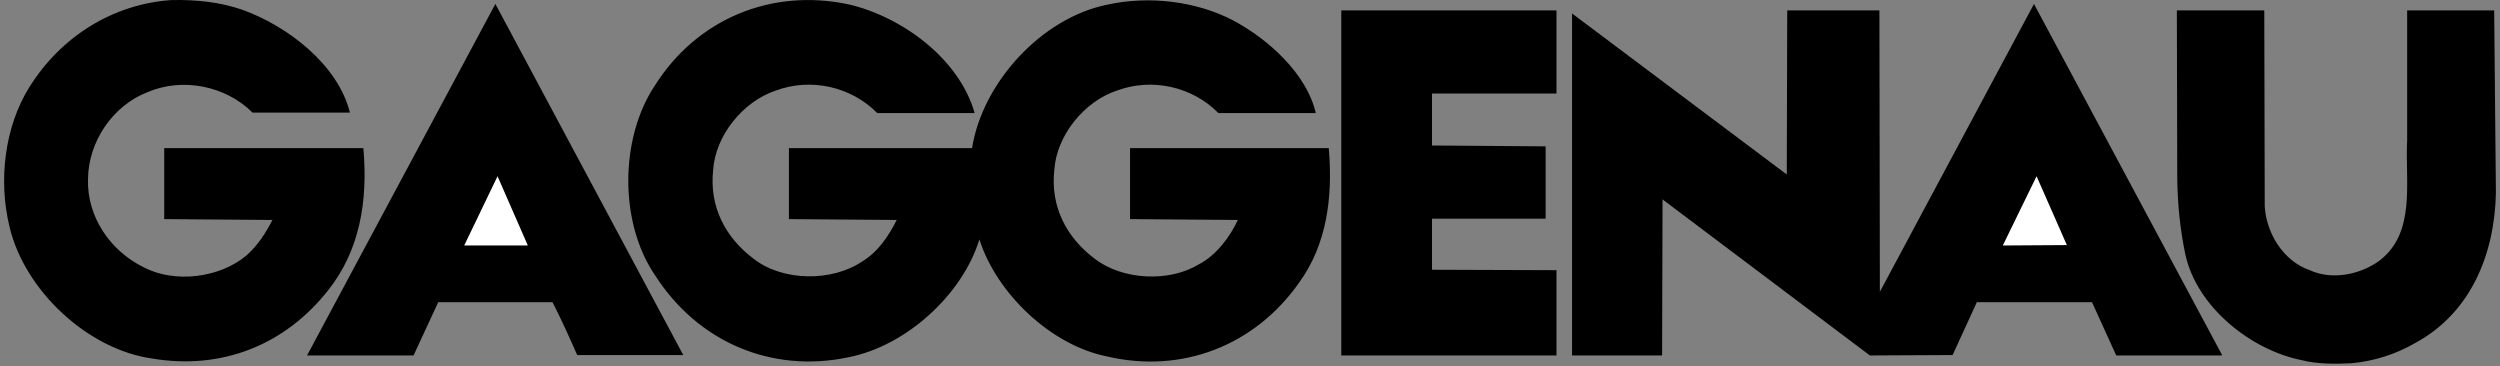
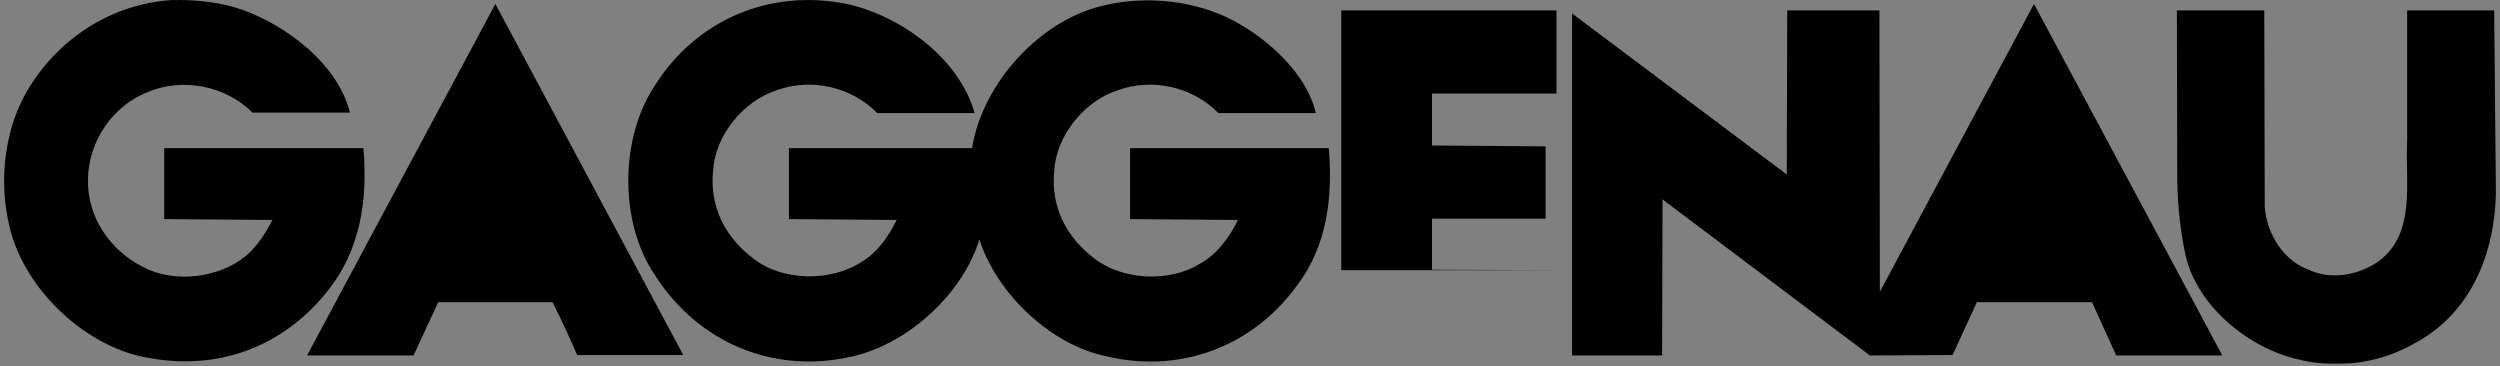
<svg xmlns="http://www.w3.org/2000/svg" width="594" height="87" viewBox="0 0 594 87" fill="none">
  <rect x="0" y="0" width="594" height="87" fill="#808080" stroke="none" />
-   <path fill-rule="evenodd" clip-rule="evenodd" d="M57.732 2.376C68.223 6.183 80.261 15.234 83.141 26.756H59.998C53.618 20.376 43.333 18.319 35.004 21.921C26.773 25.11 21.013 33.649 20.912 42.49C20.602 51.44 26.159 59.567 34.08 63.475C41.485 67.387 52.181 66.045 58.561 60.7C61.337 58.234 63.188 55.247 64.732 52.263L39.017 52.06V35.19H86.334C87.467 47.943 85.41 59.57 78.002 68.928C67.717 81.995 52.697 87.96 36.137 85.184C20.811 83.02 5.896 69.032 2.294 54.013C-0.481 42.801 1.165 30.047 6.924 20.791C14.535 8.55 26.982 0.939 40.767 0.012C46.827 -0.096 52.485 0.521 57.732 2.376ZM201.637 1.037C214.084 3.917 227.869 13.794 231.571 26.857H208.428C202.257 20.585 192.691 18.424 184.358 21.509C176.542 24.082 169.956 32.206 169.443 40.437C168.519 48.975 172.222 56.38 179.115 61.523C186.007 66.874 197.631 66.975 204.83 62.14C208.637 59.877 211.207 55.965 213.058 52.263L187.447 52.06V35.19H230.957C233.426 19.658 247.417 4.332 262.945 1.142C273.028 -1.121 284.341 0.319 292.981 4.844C301.313 9.268 310.469 17.496 312.63 26.857H289.484C283.313 20.585 273.746 18.424 265.414 21.509C257.597 24.082 251.015 32.206 250.499 40.437C249.575 48.975 253.277 56.38 260.167 61.523C266.752 66.567 277.756 67.08 284.753 62.858C288.968 60.7 292.259 56.276 294.111 52.263L268.499 52.06V35.19H315.715C316.741 46.918 315.203 58.13 308.719 67.08C298.228 82.093 280.845 88.887 262.945 84.672C249.676 81.995 236.818 69.757 232.704 56.896C228.59 70.165 215.217 82.2 201.64 84.877C183.229 88.783 165.741 81.175 155.662 65.437C147.123 52.988 147.228 32.93 155.56 20.379C165.532 4.534 183.225 -2.871 201.637 1.037ZM137.142 84.359C135.291 80.137 133.335 75.817 131.278 71.804H104.122L98.258 84.457H72.954L117.702 0.936L162.342 84.359H137.142ZM527.916 84.457H502.821L497.061 71.804H469.697L463.937 84.359L444.288 84.457L395.223 47.532L395.021 47.323L394.913 84.457H373.524V3.199L424.54 41.462L424.645 2.477H446.55L446.655 69.235V69.339L483.276 0.936L527.916 84.254V84.457ZM369.821 22.227H340.244V34.569L367.242 34.775V51.953H340.244V64.092L369.821 64.197V84.457H318.69V2.477H369.821V22.227ZM538.1 49.07C538.508 55.45 542.518 62.032 548.799 64.194C554.145 66.659 560.835 65.219 565.357 61.931C574.104 55.244 571.426 43.31 571.939 33.231V2.477H592.614L593.028 45.886C592.718 60.282 587.161 74.276 573.892 81.475C569.231 84.181 564.034 85.831 558.667 86.308C554.762 86.51 550.54 86.51 546.942 85.583C534.907 83.222 522.052 73.035 519.27 60.589C518.039 54.829 517.422 48.864 517.318 42.696L517.22 2.477H537.992L538.1 49.07Z" fill="black" />
-   <path fill-rule="evenodd" clip-rule="evenodd" d="M110.293 58.329L118.215 41.873L125.414 58.329H110.293ZM475.864 58.329L483.89 41.873L491.089 58.231L475.864 58.329Z" fill="white" />
+   <path fill-rule="evenodd" clip-rule="evenodd" d="M57.732 2.376C68.223 6.183 80.261 15.234 83.141 26.756H59.998C53.618 20.376 43.333 18.319 35.004 21.921C26.773 25.11 21.013 33.649 20.912 42.49C20.602 51.44 26.159 59.567 34.08 63.475C41.485 67.387 52.181 66.045 58.561 60.7C61.337 58.234 63.188 55.247 64.732 52.263L39.017 52.06V35.19H86.334C87.467 47.943 85.41 59.57 78.002 68.928C67.717 81.995 52.697 87.96 36.137 85.184C20.811 83.02 5.896 69.032 2.294 54.013C-0.481 42.801 1.165 30.047 6.924 20.791C14.535 8.55 26.982 0.939 40.767 0.012C46.827 -0.096 52.485 0.521 57.732 2.376ZM201.637 1.037C214.084 3.917 227.869 13.794 231.571 26.857H208.428C202.257 20.585 192.691 18.424 184.358 21.509C176.542 24.082 169.956 32.206 169.443 40.437C168.519 48.975 172.222 56.38 179.115 61.523C186.007 66.874 197.631 66.975 204.83 62.14C208.637 59.877 211.207 55.965 213.058 52.263L187.447 52.06V35.19H230.957C233.426 19.658 247.417 4.332 262.945 1.142C273.028 -1.121 284.341 0.319 292.981 4.844C301.313 9.268 310.469 17.496 312.63 26.857H289.484C283.313 20.585 273.746 18.424 265.414 21.509C257.597 24.082 251.015 32.206 250.499 40.437C249.575 48.975 253.277 56.38 260.167 61.523C266.752 66.567 277.756 67.08 284.753 62.858C288.968 60.7 292.259 56.276 294.111 52.263L268.499 52.06V35.19H315.715C316.741 46.918 315.203 58.13 308.719 67.08C298.228 82.093 280.845 88.887 262.945 84.672C249.676 81.995 236.818 69.757 232.704 56.896C228.59 70.165 215.217 82.2 201.64 84.877C183.229 88.783 165.741 81.175 155.662 65.437C147.123 52.988 147.228 32.93 155.56 20.379C165.532 4.534 183.225 -2.871 201.637 1.037ZM137.142 84.359C135.291 80.137 133.335 75.817 131.278 71.804H104.122L98.258 84.457H72.954L117.702 0.936L162.342 84.359H137.142ZM527.916 84.457H502.821L497.061 71.804H469.697L463.937 84.359L444.288 84.457L395.223 47.532L395.021 47.323L394.913 84.457H373.524V3.199L424.54 41.462L424.645 2.477H446.55L446.655 69.235V69.339L483.276 0.936L527.916 84.254V84.457ZM369.821 22.227H340.244V34.569L367.242 34.775V51.953H340.244V64.092L369.821 64.197H318.69V2.477H369.821V22.227ZM538.1 49.07C538.508 55.45 542.518 62.032 548.799 64.194C554.145 66.659 560.835 65.219 565.357 61.931C574.104 55.244 571.426 43.31 571.939 33.231V2.477H592.614L593.028 45.886C592.718 60.282 587.161 74.276 573.892 81.475C569.231 84.181 564.034 85.831 558.667 86.308C554.762 86.51 550.54 86.51 546.942 85.583C534.907 83.222 522.052 73.035 519.27 60.589C518.039 54.829 517.422 48.864 517.318 42.696L517.22 2.477H537.992L538.1 49.07Z" fill="black" />
</svg>